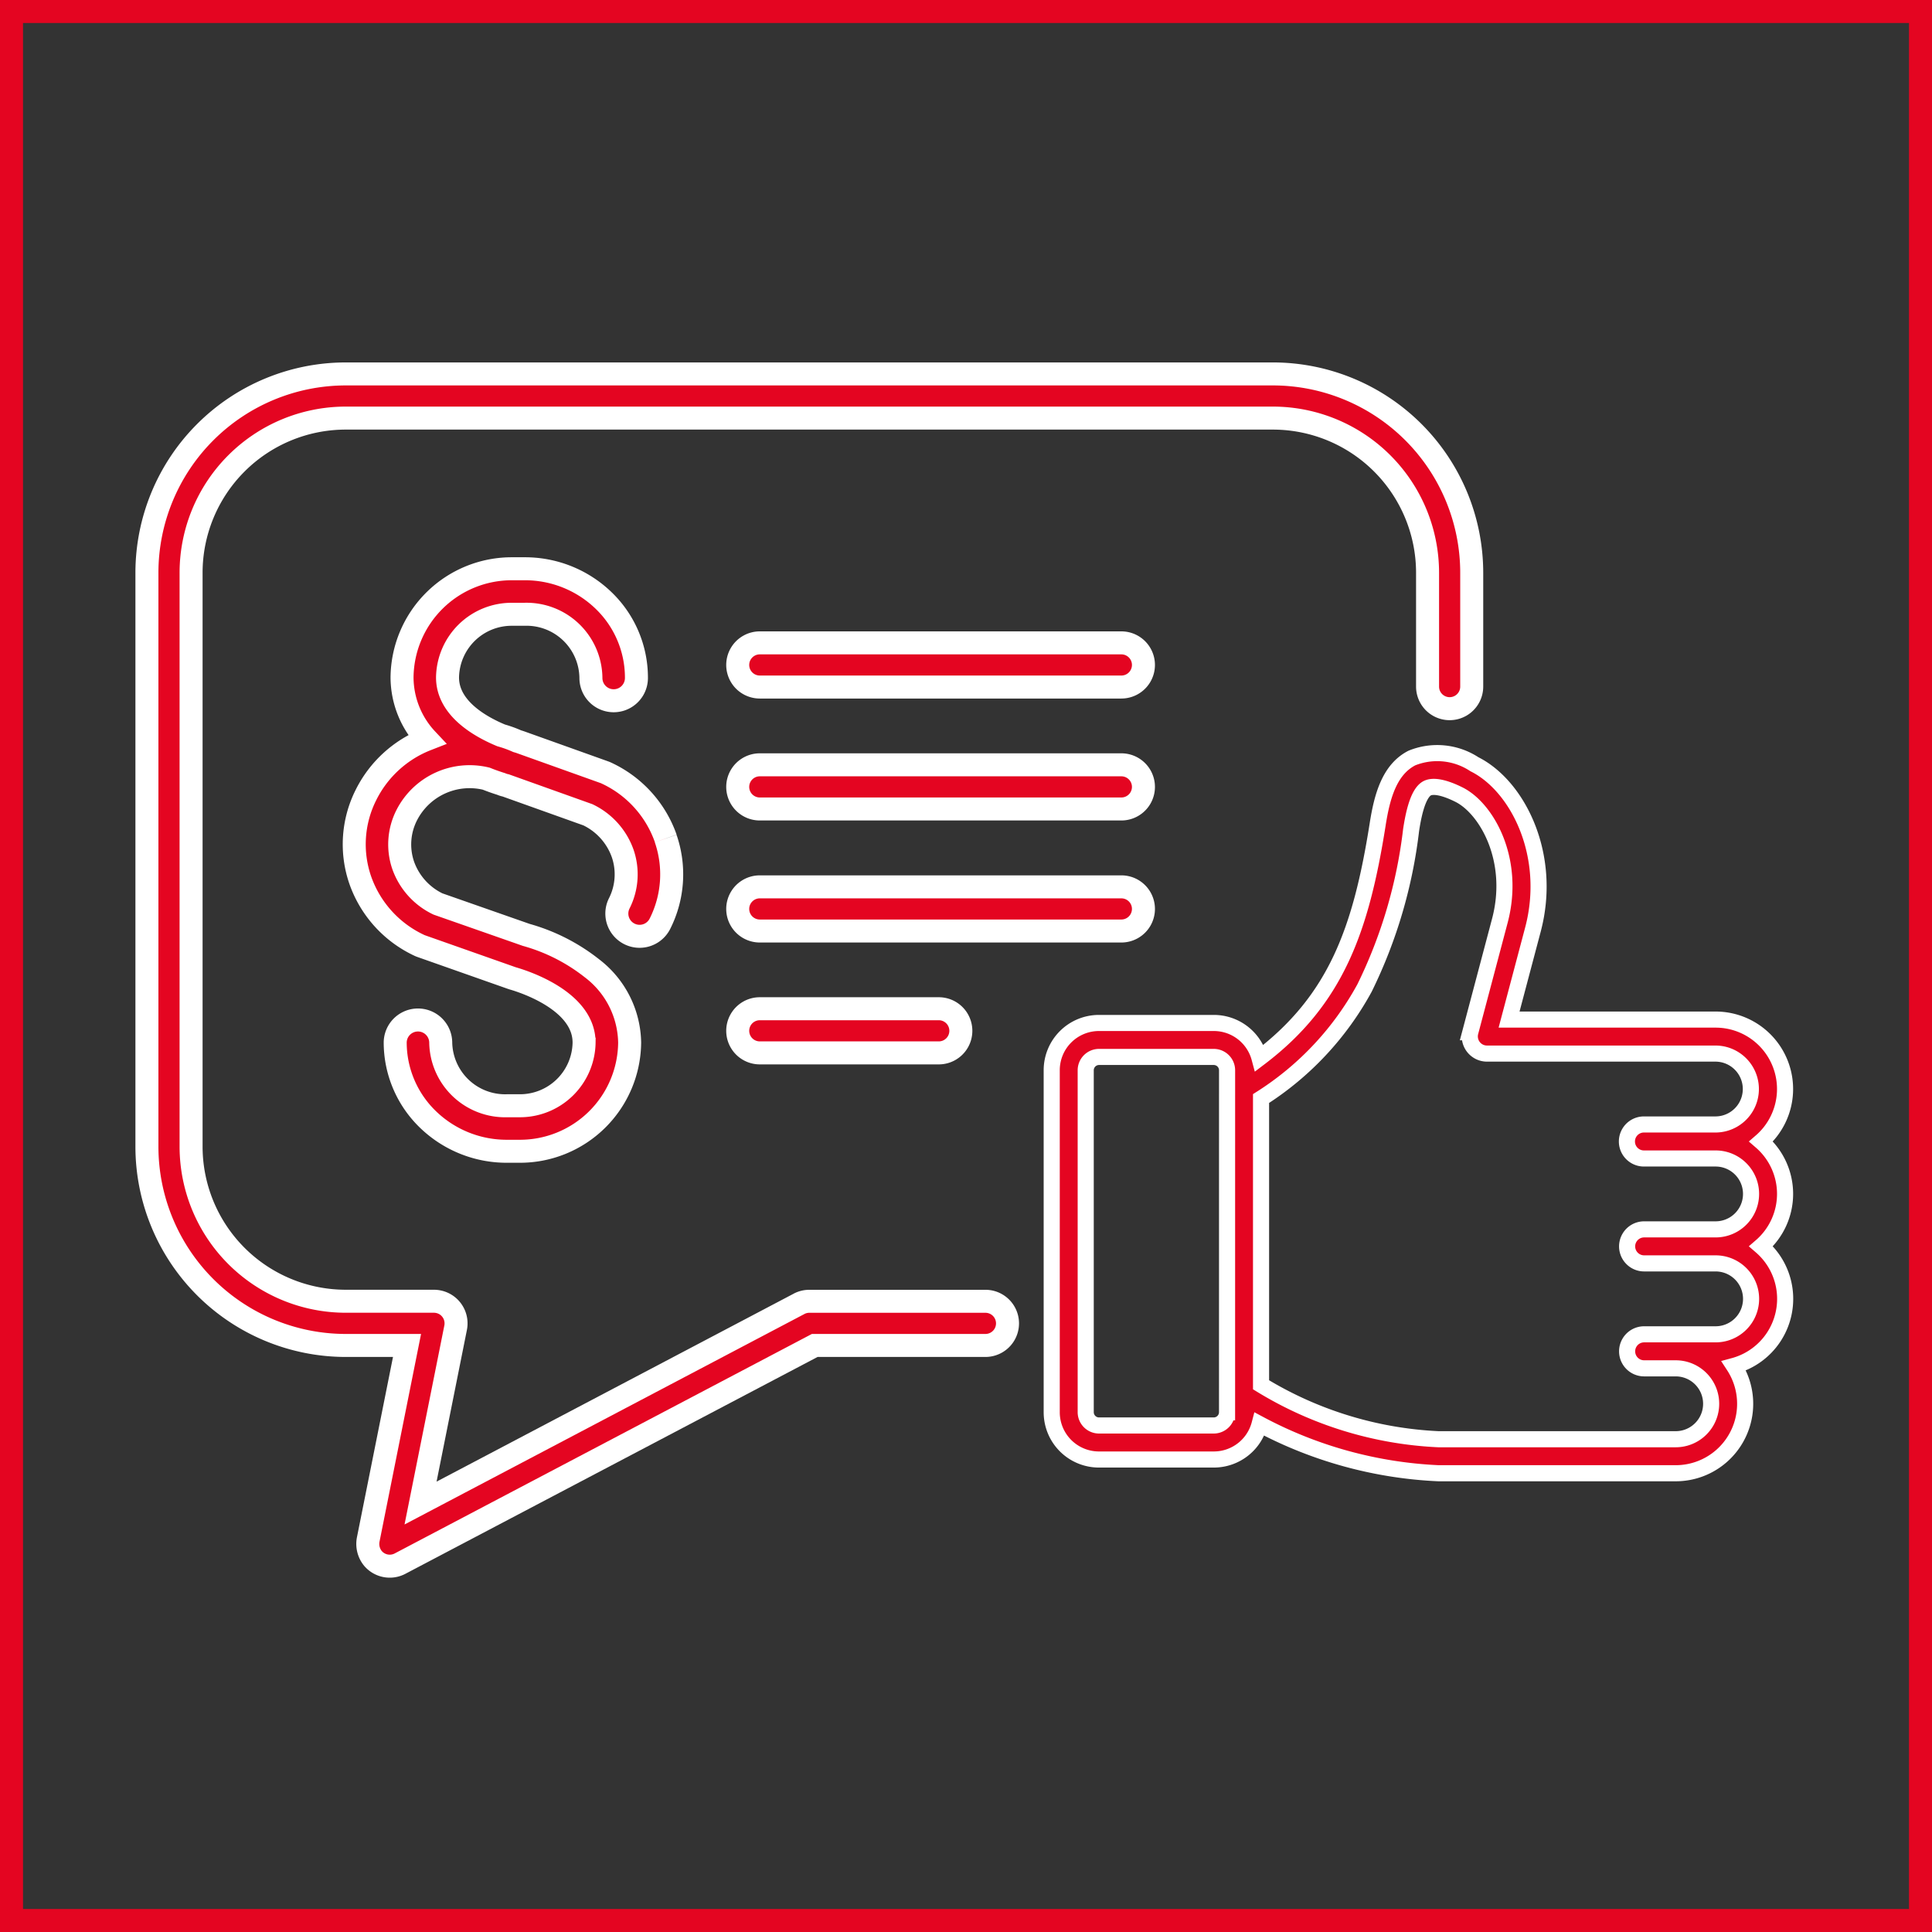
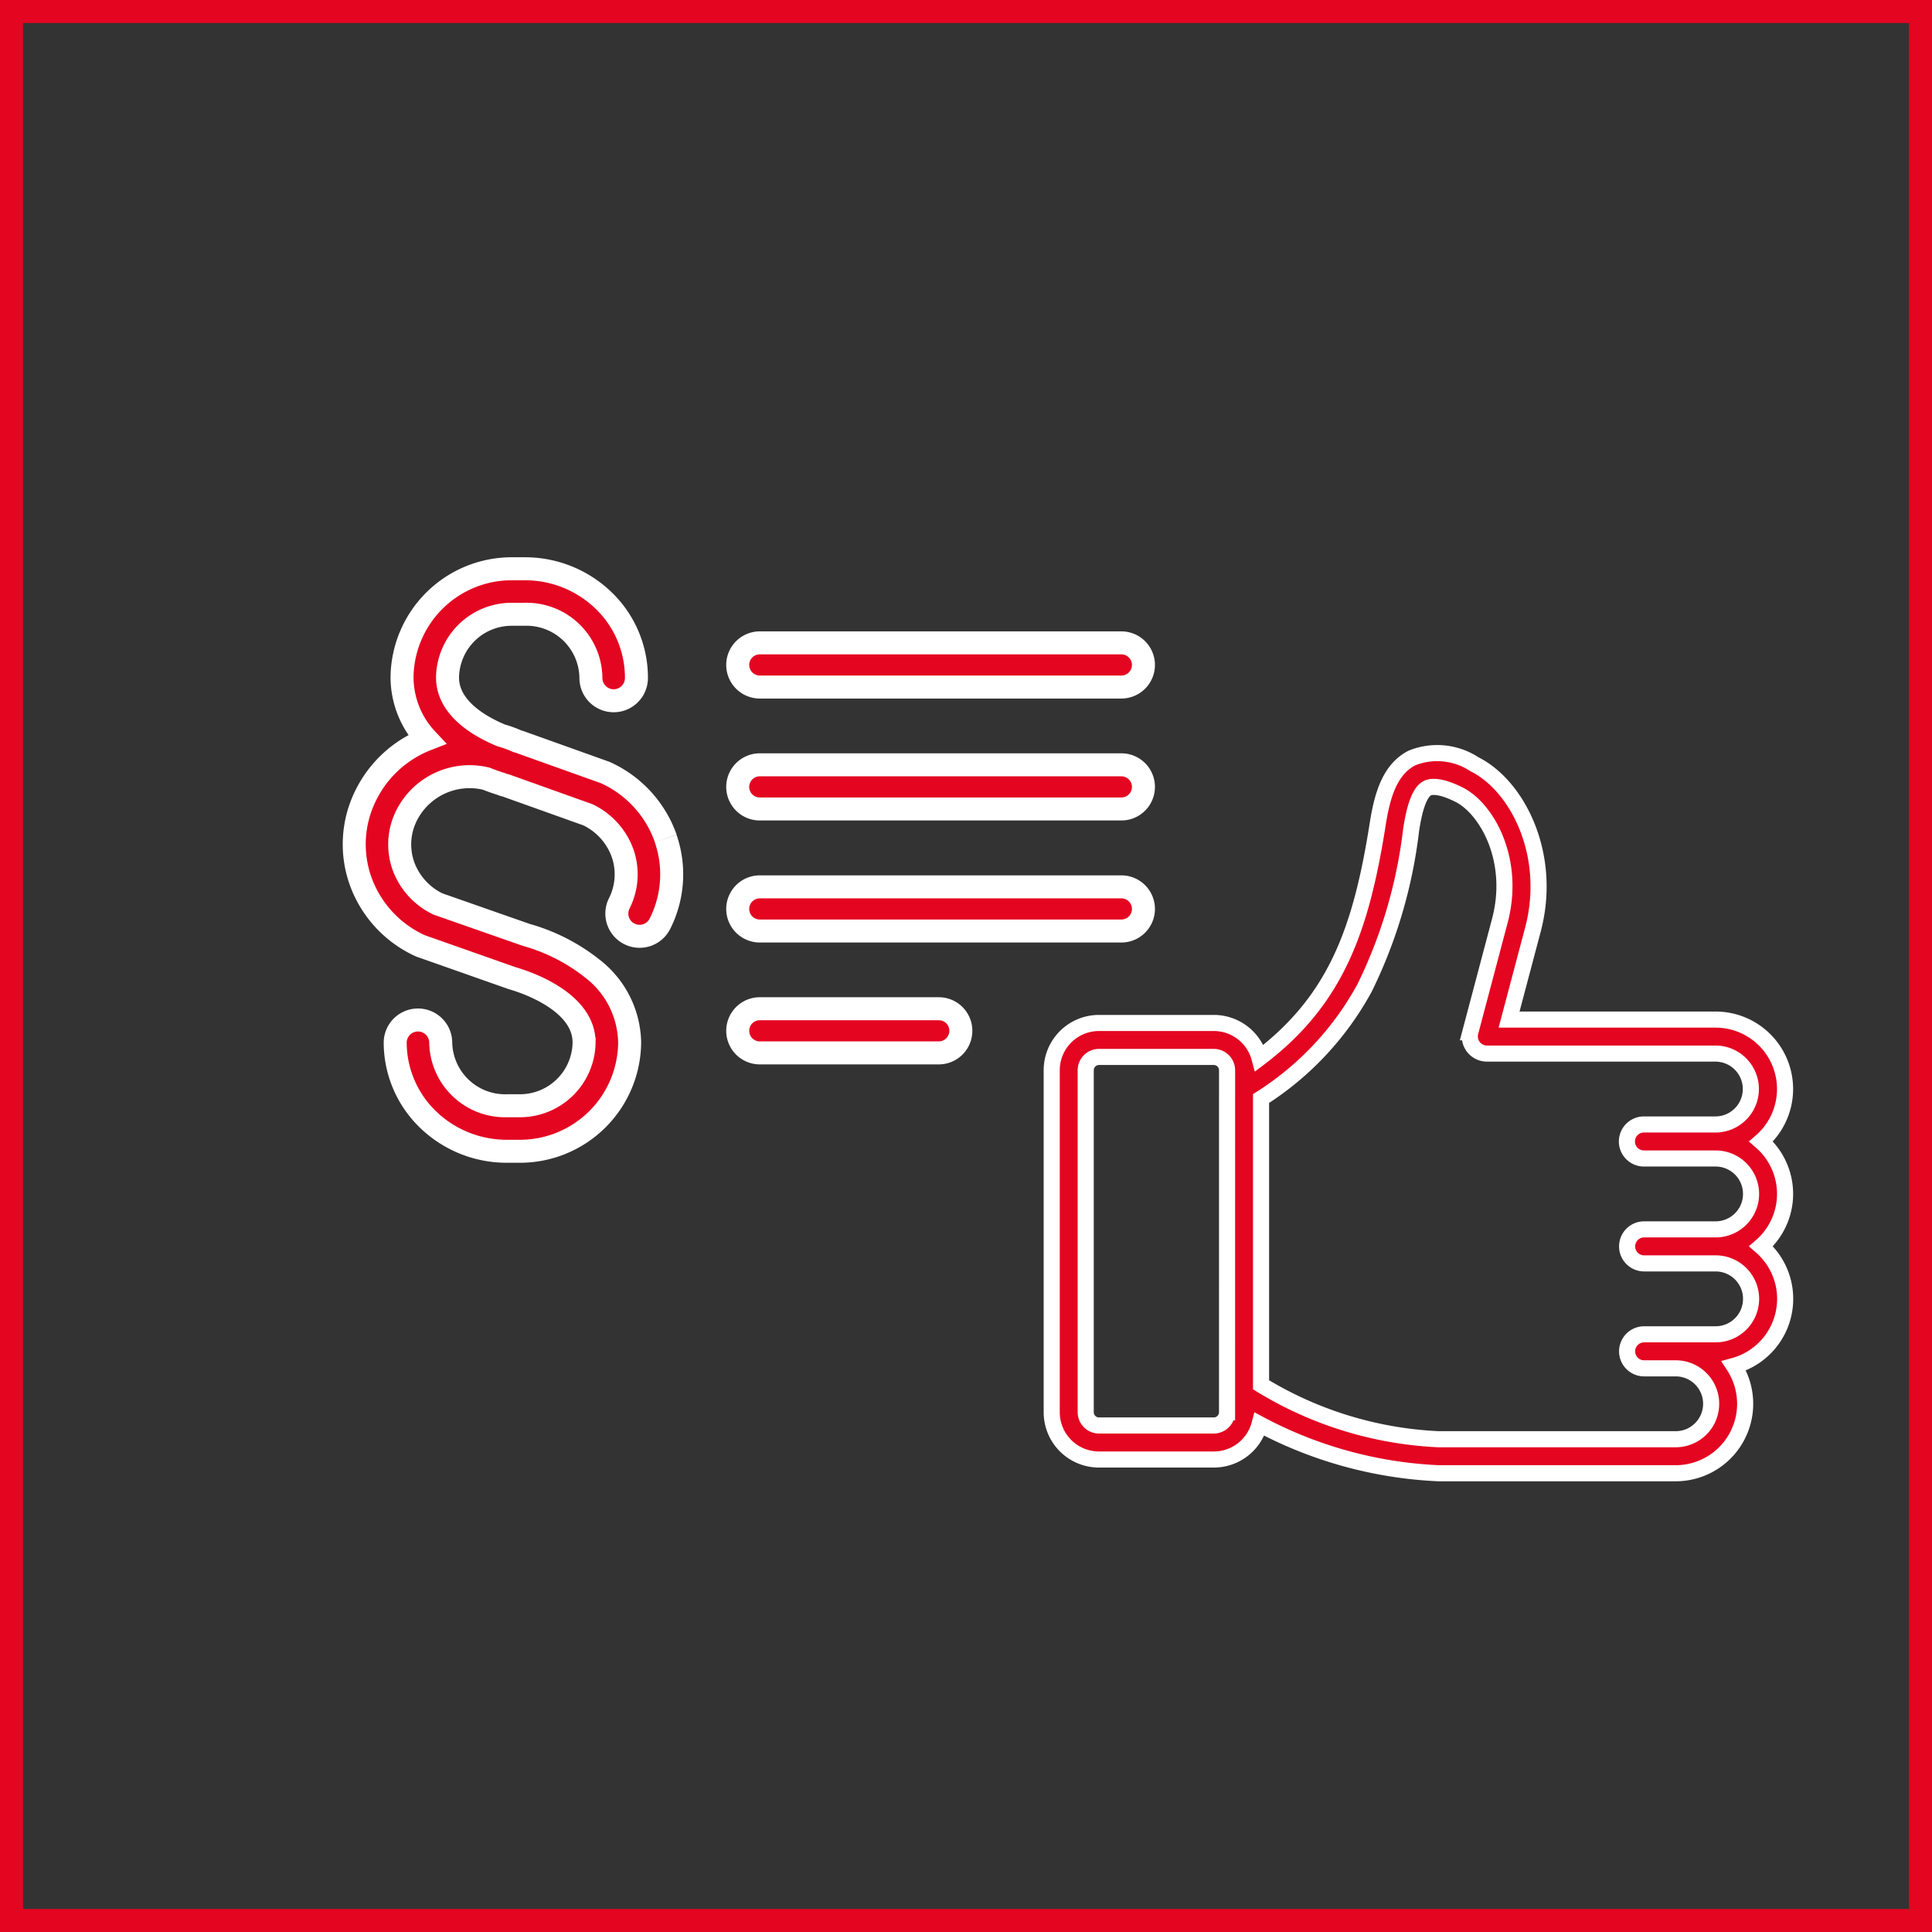
<svg xmlns="http://www.w3.org/2000/svg" width="84" height="84" viewBox="0 0 84 84">
  <rect x="0" y="0" width="84" height="84" fill="#333333" stroke="none" />
  <g id="Gruppe_295" data-name="Gruppe 295" transform="translate(-575 -2714)">
    <g id="Gruppe_292" data-name="Gruppe 292" transform="translate(581.388 2730.258)">
      <path id="Pfad_109" data-name="Pfad 109" d="M746.115,133.717a3.014,3.014,0,0,0-1.042-2.28,3.019,3.019,0,0,0-1.978-5.3h-8.98l1.037-3.913c.856-3.229-.654-6.246-2.543-7.189a2.945,2.945,0,0,0-2.721-.27c-.987.508-1.3,1.692-1.488,2.895-.72,4.546-1.8,7.618-5.137,10.147a2.055,2.055,0,0,0-1.982-1.523h-5a2.054,2.054,0,0,0-2.051,2.051v14.877a2.054,2.054,0,0,0,2.051,2.052h5a2.055,2.055,0,0,0,1.986-1.537,18.243,18.243,0,0,0,7.779,2.134h10.314a3.019,3.019,0,0,0,2.53-4.667,3.02,3.02,0,0,0,1.183-5.2A3.014,3.014,0,0,0,746.115,133.717Zm-24.262,9.495a.58.58,0,0,1-.572.573h-5a.58.58,0,0,1-.573-.573V128.334a.58.58,0,0,1,.573-.573h5a.58.58,0,0,1,.573.573Zm18.134-11.036h3.108a1.541,1.541,0,1,1,0,3.082h-3.108a.739.739,0,0,0,0,1.479h3.108a1.542,1.542,0,0,1,0,3.084h-3.108a.739.739,0,0,0,0,1.479h1.373a1.541,1.541,0,0,1,0,3.082H731.045a16.192,16.192,0,0,1-7.714-2.367V129.57a13.132,13.132,0,0,0,4.5-4.807,21.137,21.137,0,0,0,2.025-6.873c.068-.431.248-1.576.7-1.811.262-.135.754-.037,1.383.278,1.2.6,2.477,2.836,1.774,5.487l-1.283,4.842a.747.747,0,0,0,.715.929h9.941a1.541,1.541,0,1,1,0,3.082h-3.108a.739.739,0,1,0,0,1.479Z" transform="translate(-674.891 -98.065)" fill="#e40521" stroke="#fff" stroke-width="0.7" />
      <path id="Pfad_110" data-name="Pfad 110" d="M545.813,78.252a4.927,4.927,0,0,0-2.574-2.84.955.955,0,0,0-.092-.039l-3.672-1.313-.059-.019-.062-.018a5.054,5.054,0,0,0-.7-.253c-.943-.392-2.329-1.194-2.329-2.516a2.788,2.788,0,0,1,2.82-2.749h.52a2.8,2.8,0,0,1,2.894,2.77.989.989,0,0,0,1.979,0,4.657,4.657,0,0,0-1.44-3.382,4.916,4.916,0,0,0-3.432-1.367h-.519a4.769,4.769,0,0,0-4.8,4.727,3.96,3.96,0,0,0,1.075,2.69,4.972,4.972,0,0,0-2.644,2.419,4.769,4.769,0,0,0-.248,3.7A4.927,4.927,0,0,0,535.1,82.9a.975.975,0,0,0,.1.04l3.913,1.379.055.018c.517.149,3.094.984,3.094,2.787a2.788,2.788,0,0,1-2.82,2.749h-.519a2.8,2.8,0,0,1-2.894-2.77.99.99,0,0,0-1.979,0,4.657,4.657,0,0,0,1.441,3.382,4.917,4.917,0,0,0,3.432,1.367h.52a4.769,4.769,0,0,0,4.8-4.727,4.14,4.14,0,0,0-1.632-3.223,8.144,8.144,0,0,0-2.865-1.458L535.908,81.1a2.958,2.958,0,0,1-1.511-1.679,2.805,2.805,0,0,1,.151-2.176,3.068,3.068,0,0,1,3.459-1.593q.317.127.65.231a.986.986,0,0,0,.2.063l3.57,1.276a2.958,2.958,0,0,1,1.513,1.68,2.8,2.8,0,0,1-.151,2.176.989.989,0,1,0,1.773.878,4.769,4.769,0,0,0,.248-3.7" transform="translate(-523.255 -58.055)" fill="#e40521" stroke="#fff" stroke-width="1" />
      <path id="Pfad_111" data-name="Pfad 111" d="M649,87.773H633.28a.96.96,0,1,1,0-1.92H649a.96.96,0,1,1,0,1.92" transform="translate(-606.633 -74.16)" fill="#e40521" stroke="#fff" stroke-width="1" />
      <path id="Pfad_112" data-name="Pfad 112" d="M649,119.585H633.28a.96.96,0,1,1,0-1.92H649a.96.96,0,1,1,0,1.92" transform="translate(-606.633 -100.67)" fill="#e40521" stroke="#fff" stroke-width="1" />
      <path id="Pfad_113" data-name="Pfad 113" d="M649,151.4H633.28a.96.96,0,1,1,0-1.92H649a.96.96,0,1,1,0,1.92" transform="translate(-606.633 -127.179)" fill="#e40521" stroke="#fff" stroke-width="1" />
      <path id="Pfad_114" data-name="Pfad 114" d="M641.062,183.209h-7.781a.96.96,0,0,1,0-1.92h7.781a.96.96,0,1,1,0,1.92" transform="translate(-606.634 -153.689)" fill="#e40521" stroke="#fff" stroke-width="1" />
-       <path id="Pfad_115" data-name="Pfad 115" d="M506.562,56.131l-16.456,8.661,1.524-7.62a.962.962,0,0,0-.515-1.054.981.981,0,0,0-.445-.1h-3.821a6.728,6.728,0,0,1-6.72-6.72V24.34a6.727,6.727,0,0,1,6.72-6.72h40.32a6.728,6.728,0,0,1,6.72,6.72v4.954a.96.96,0,1,0,1.92,0V24.34a8.65,8.65,0,0,0-8.64-8.64h-40.32a8.65,8.65,0,0,0-8.64,8.64V49.3a8.65,8.65,0,0,0,8.64,8.64h2.669l-1.682,8.411a1,1,0,0,0,.2.848.96.96,0,0,0,1.178.227l18.03-9.486h7.422a.96.96,0,1,0,0-1.92h-7.659a.958.958,0,0,0-.447.111" transform="translate(-478.209 -15.7)" fill="#e40521" stroke="#fff" stroke-width="1" />
    </g>
    <g id="Rechteck_137" data-name="Rechteck 137" transform="translate(575 2714)" fill="none" stroke="#e40521" stroke-width="1">
-       <rect width="84" height="84" stroke="none" />
      <rect x="0.5" y="0.5" width="83" height="83" fill="none" />
    </g>
  </g>
</svg>